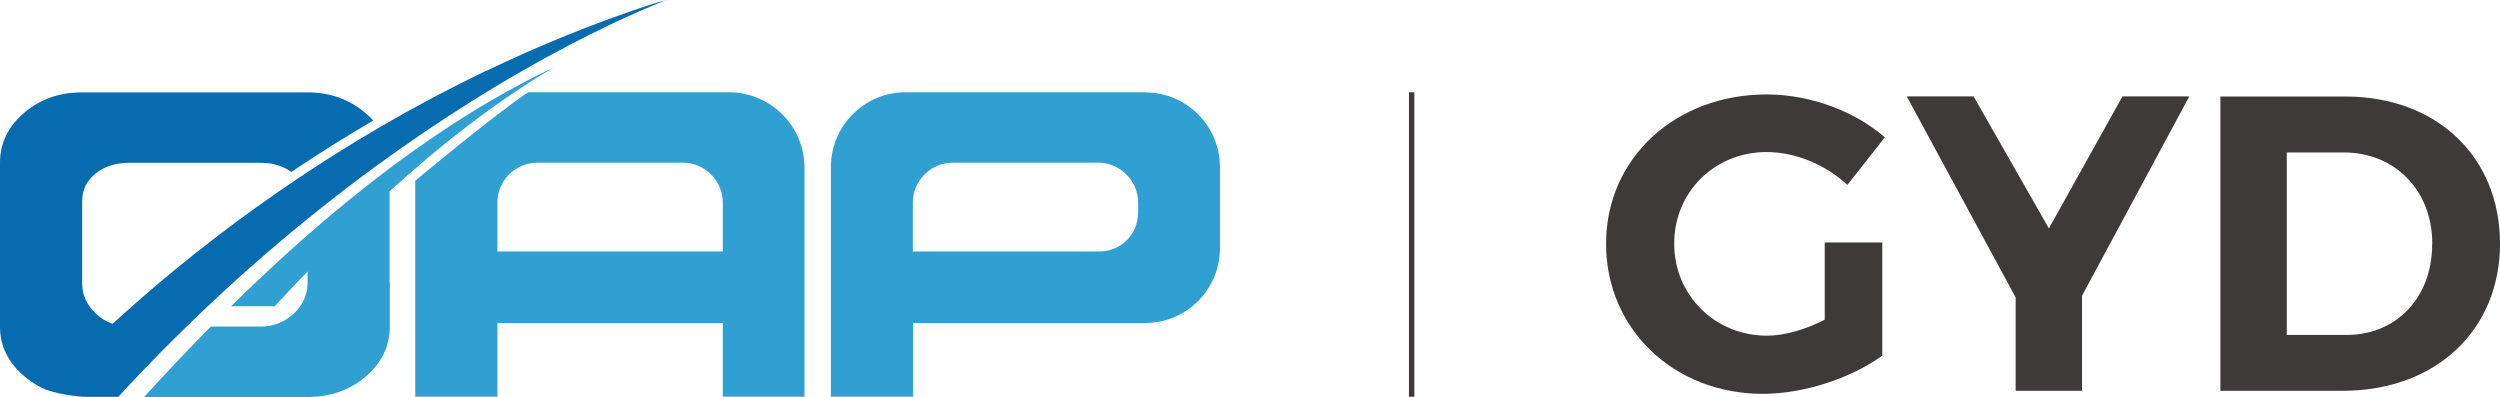
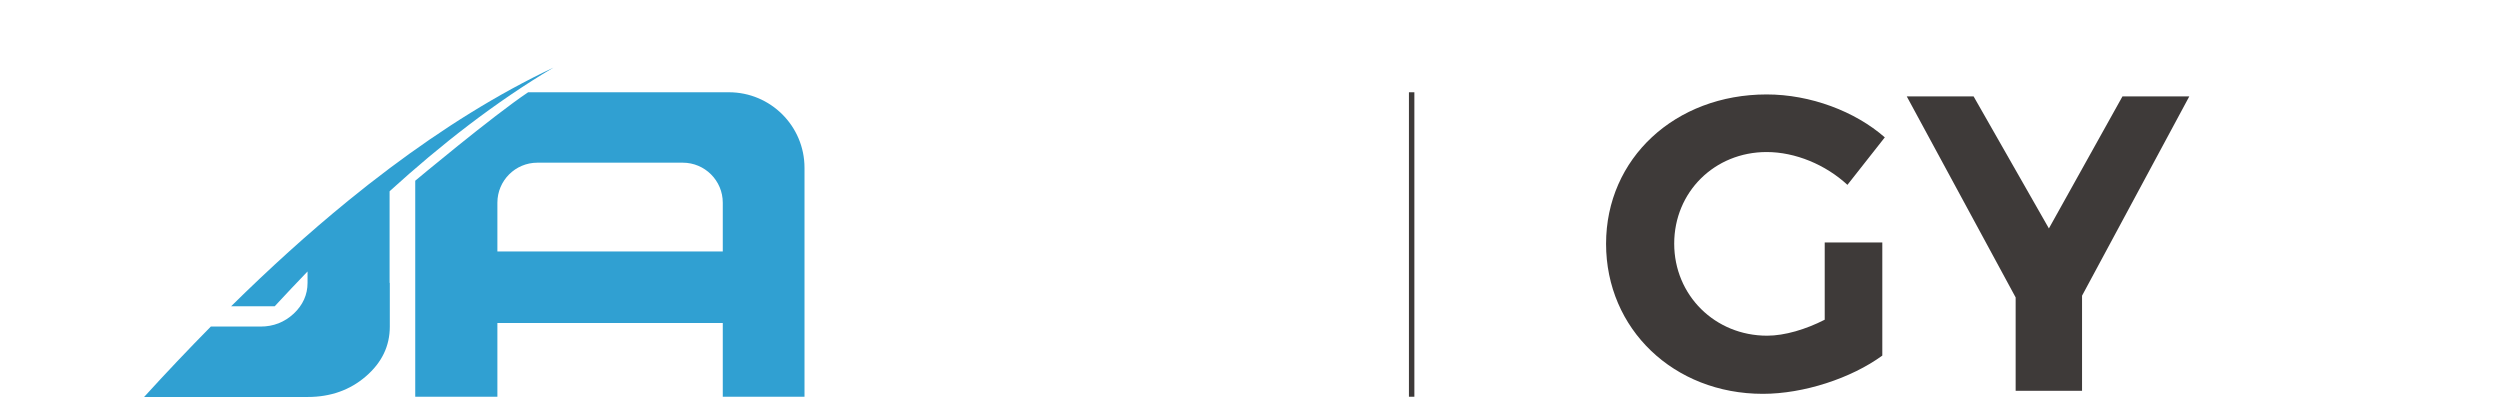
<svg xmlns="http://www.w3.org/2000/svg" id="_图层_1" viewBox="0 0 230.05 36.51">
  <defs>
    <style>.cls-1{fill:#3e3a39;}.cls-2{fill:#076baf;}.cls-3{fill:#30a0d2;}</style>
  </defs>
  <polygon class="cls-2" points="61.29 0 61.29 0 61.29 0 61.29 0" />
-   <path class="cls-2" d="M44.76,6.5c-3.41,1.64-6.64,3.36-9.67,5.12-.07.04-.14.08-.22.13-2.62,1.53-5.09,3.09-7.41,4.64-1.37.92-2.69,1.83-3.95,2.74-5.46,3.92-9.88,7.67-13.15,10.67-.29-.1-.56-.23-.82-.39-.25-.15-.49-.34-.71-.55-.85-.79-1.27-1.73-1.27-2.82v-7.53c0-1.03.41-1.88,1.23-2.54.82-.66,1.85-.99,3.09-.99h12.1c1.1,0,2.04.28,2.83.84,2.48-1.67,5-3.25,7.54-4.73-.22-.24-.46-.47-.73-.7-1.5-1.26-3.27-1.89-5.31-1.89H7.56c-2.1,0-3.89.63-5.36,1.9-1.47,1.26-2.2,2.79-2.2,4.57v15.09c0,1.78.75,3.31,2.25,4.57.39.33.79.61,1.22.85.25.15.52.28.78.39,0,0,1.88.65,3.91.65h2.72c1.69-1.84,3.38-3.59,5.06-5.26.41-.41.82-.81,1.23-1.21.78-.76,1.55-1.5,2.32-2.22,3.43-3.22,6.81-6.11,10.06-8.69.28-.22.55-.44.83-.66,1.86-1.46,3.68-2.82,5.45-4.08.28-.2.56-.4.84-.6,3.15-2.22,6.12-4.14,8.84-5.78,6.62-3.99,11.8-6.36,14.58-7.52.47-.2.87-.36,1.19-.48,0,0,0,0,0,0,0,0,0,0,0,0-.12.03-1.01.26-1.27.35-5.43,1.78-10.53,3.88-15.26,6.15Z" />
-   <path class="cls-2" d="M61.29,0h0s0,0,0,0c0,0,0,0,0,0,0,0,0,0,0,0,0,0,0,0-.01,0Z" />
  <path class="cls-3" d="M35.86,17.59c4.71-4.28,9.72-8.2,15.07-11.37-5.13,2.42-10.16,5.58-15.07,9.26-1.28.96-2.56,1.96-3.82,2.99-3.67,2.99-7.27,6.26-10.77,9.71h4.01c.99-1.07,2-2.14,3.02-3.2v1.05h0c0,1.09-.43,2.04-1.27,2.83-.85.79-1.87,1.19-3.05,1.19h-4.58c-2.08,2.11-4.13,4.27-6.14,6.48h15.05c2.1,0,3.89-.63,5.36-1.9,1.47-1.27,2.2-2.79,2.2-4.58v-4.02h-.02v-8.42s.01,0,.02-.01Z" />
  <path class="cls-3" d="M67.07,8.49h-18.47c-3.26,2.18-10.39,8.14-10.39,8.14v19.88h7.56v-6.79h20.74v6.79h7.52V15.44c0-3.84-3.12-6.95-6.96-6.95ZM66.51,23.14h-20.74v-4.49c0-2.03,1.65-3.68,3.68-3.68h13.38c2.03,0,3.68,1.65,3.68,3.68v4.49Z" />
-   <path class="cls-3" d="M105.37,8.49h-22.03c-3.8,0-6.88,3.08-6.88,6.88v21.14h7.56v-6.79h21.36c3.8,0,6.88-3.08,6.88-6.88v-7.46c0-3.8-3.08-6.88-6.88-6.88ZM104.72,19.61c0,1.95-1.58,3.53-3.53,3.53h-17.19v-4.49c0-2.03,1.65-3.68,3.68-3.68h13.37c2.03,0,3.68,1.65,3.68,3.68v.96Z" />
  <rect class="cls-1" x="129.65" y="8.49" width=".5" height="28.02" />
  <path class="cls-1" d="M167.91,22.31h5.3v10.41c-2.86,2.09-7.24,3.52-10.99,3.52-8.2,0-14.43-5.96-14.43-13.81s6.35-13.74,14.78-13.74c4.02,0,8.13,1.55,10.87,3.95l-3.44,4.37c-2.01-1.86-4.8-3.02-7.43-3.02-4.8,0-8.51,3.68-8.51,8.43s3.75,8.47,8.55,8.47c1.62,0,3.56-.58,5.3-1.47v-7.12Z" />
  <path class="cls-1" d="M191.59,27.22v8.74h-6.11v-8.59l-10.02-18.5h6.15l6.93,12.15,6.77-12.15h6.15l-9.87,18.34Z" />
-   <path class="cls-1" d="M230.05,22.42c0,7.97-5.92,13.54-14.47,13.54h-11.26V8.88h11.49c8.4,0,14.24,5.53,14.24,13.54ZM223.82,22.46c0-4.99-3.48-8.43-8.13-8.43h-5.26v16.79h5.53c4.53,0,7.85-3.41,7.85-8.36Z" />
</svg>